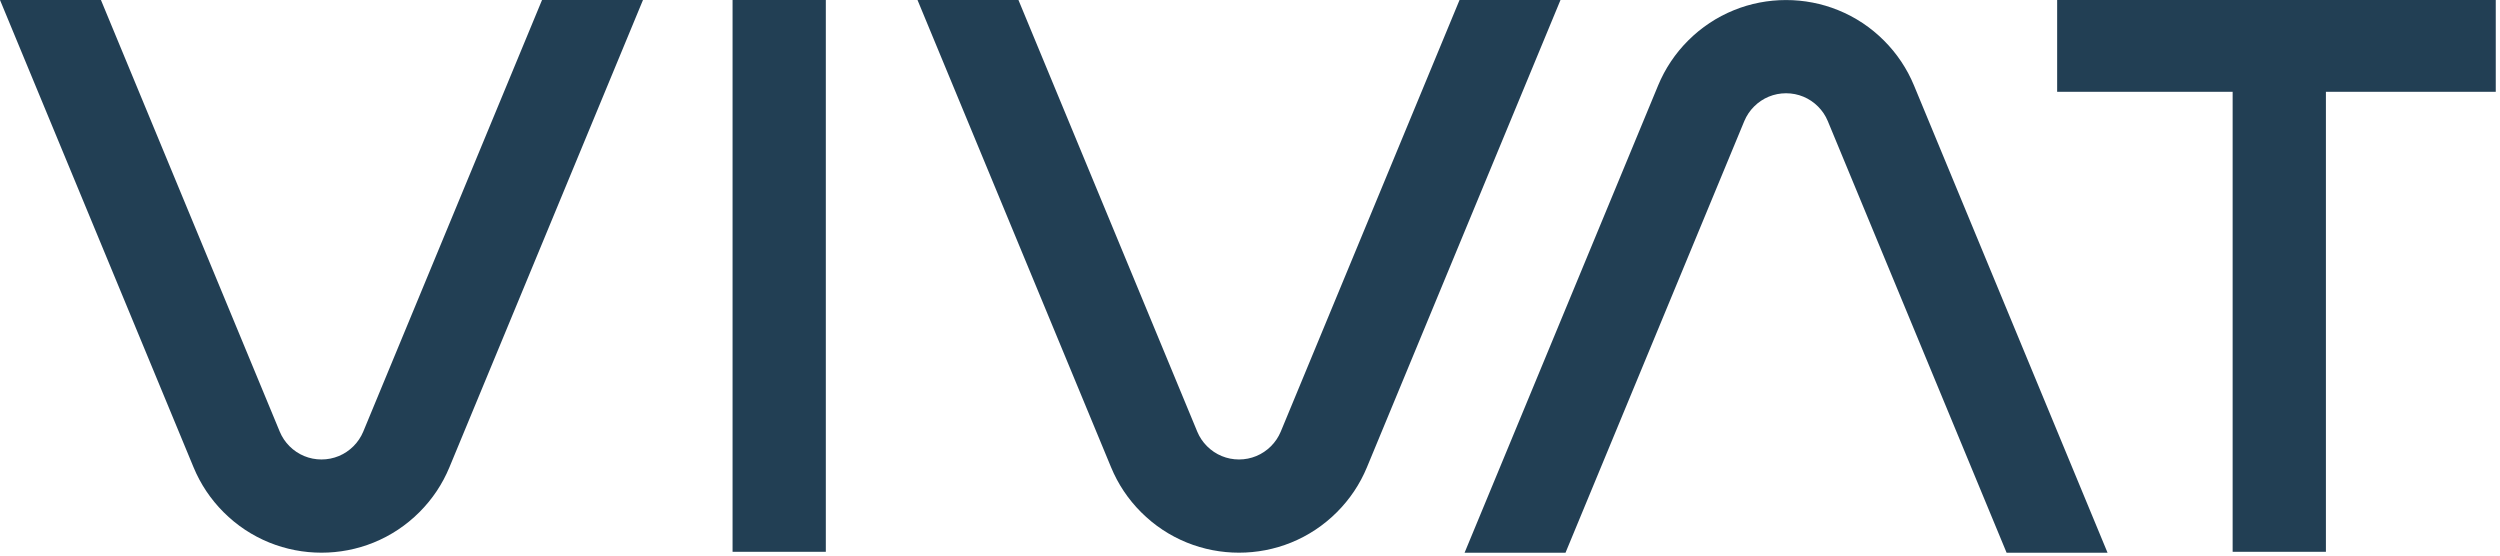
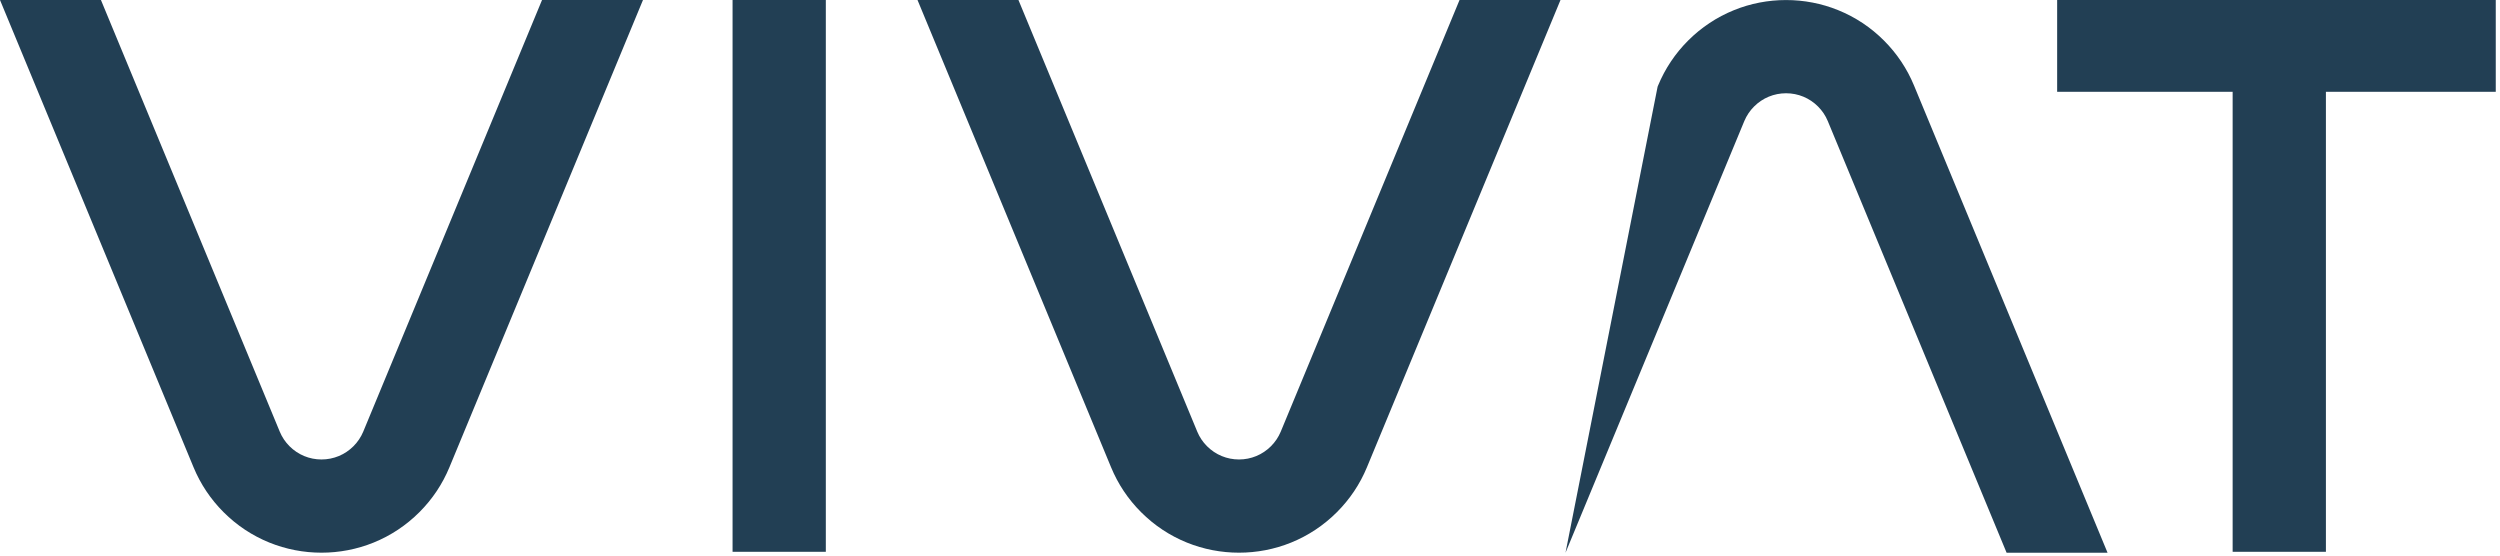
<svg xmlns="http://www.w3.org/2000/svg" width="319px" height="71px" viewBox="0 0 319 71" version="1.1">
  <title>Fill 1</title>
  <desc>Created with Sketch.</desc>
  <defs />
  <g id="Page-2" stroke="none" stroke-width="1" fill="none" fill-rule="evenodd">
-     <path d="M284.885,70.408 L296.786,70.408 L296.786,11.716 L318.459,11.716 L318.459,0 L262.492,0 L262.492,11.716 L284.885,11.716 L284.885,70.408 Z M93.475,70.408 L105.375,70.408 L105.375,0 L93.475,0 L93.475,70.408 Z M256.042,70.528 L268.923,70.528 L244.23,10.916 C243.339,8.761 242.049,6.83 240.394,5.175 C238.71,3.49 236.742,2.185 234.547,1.295 C230.312,-0.424 225.484,-0.424 221.257,1.295 C219.059,2.185 217.092,3.49 215.407,5.175 C213.752,6.83 212.462,8.761 211.571,10.914 L211.512,11.057 L186.879,70.528 L199.759,70.528 L222.577,15.44 C222.872,14.742 223.29,14.12 223.821,13.59 C224.912,12.5 226.36,11.9 227.902,11.9 C229.441,11.9 230.891,12.5 231.98,13.59 C232.513,14.123 232.931,14.744 233.221,15.439 L256.042,70.528 Z M117.074,0 L141.768,59.613 C142.657,61.768 143.947,63.698 145.602,65.353 C147.287,67.038 149.254,68.344 151.451,69.234 C155.687,70.952 160.506,70.952 164.743,69.234 C166.937,68.343 168.905,67.037 170.589,65.353 C172.244,63.698 173.535,61.768 174.425,59.614 L174.484,59.471 L199.119,0 L186.237,0 L163.419,55.088 C163.125,55.786 162.706,56.408 162.175,56.939 C161.085,58.028 159.638,58.628 158.096,58.628 C156.555,58.628 155.106,58.028 154.017,56.938 C153.483,56.406 153.065,55.784 152.775,55.089 L129.954,0 L117.074,0 Z M0,0 L24.692,59.613 C25.583,61.768 26.874,63.698 28.528,65.353 C30.212,67.038 32.181,68.344 34.376,69.234 C38.613,70.952 43.432,70.952 47.668,69.234 C49.863,68.343 51.831,67.037 53.515,65.353 C55.171,63.698 56.46,61.768 57.35,59.614 L57.409,59.471 L82.044,0 L69.163,0 L46.345,55.088 C46.051,55.786 45.633,56.408 45.101,56.939 C44.011,58.028 42.563,58.628 41.022,58.628 C39.481,58.628 38.032,58.028 36.942,56.938 C36.409,56.406 35.991,55.784 35.701,55.089 L12.88,0 L0,0 Z" id="Fill-1" fill="#223F54" />
+     <path d="M284.885,70.408 L296.786,70.408 L296.786,11.716 L318.459,11.716 L318.459,0 L262.492,0 L262.492,11.716 L284.885,11.716 L284.885,70.408 Z M93.475,70.408 L105.375,70.408 L105.375,0 L93.475,0 L93.475,70.408 Z M256.042,70.528 L268.923,70.528 L244.23,10.916 C243.339,8.761 242.049,6.83 240.394,5.175 C238.71,3.49 236.742,2.185 234.547,1.295 C230.312,-0.424 225.484,-0.424 221.257,1.295 C219.059,2.185 217.092,3.49 215.407,5.175 C213.752,6.83 212.462,8.761 211.571,10.914 L211.512,11.057 L199.759,70.528 L222.577,15.44 C222.872,14.742 223.29,14.12 223.821,13.59 C224.912,12.5 226.36,11.9 227.902,11.9 C229.441,11.9 230.891,12.5 231.98,13.59 C232.513,14.123 232.931,14.744 233.221,15.439 L256.042,70.528 Z M117.074,0 L141.768,59.613 C142.657,61.768 143.947,63.698 145.602,65.353 C147.287,67.038 149.254,68.344 151.451,69.234 C155.687,70.952 160.506,70.952 164.743,69.234 C166.937,68.343 168.905,67.037 170.589,65.353 C172.244,63.698 173.535,61.768 174.425,59.614 L174.484,59.471 L199.119,0 L186.237,0 L163.419,55.088 C163.125,55.786 162.706,56.408 162.175,56.939 C161.085,58.028 159.638,58.628 158.096,58.628 C156.555,58.628 155.106,58.028 154.017,56.938 C153.483,56.406 153.065,55.784 152.775,55.089 L129.954,0 L117.074,0 Z M0,0 L24.692,59.613 C25.583,61.768 26.874,63.698 28.528,65.353 C30.212,67.038 32.181,68.344 34.376,69.234 C38.613,70.952 43.432,70.952 47.668,69.234 C49.863,68.343 51.831,67.037 53.515,65.353 C55.171,63.698 56.46,61.768 57.35,59.614 L57.409,59.471 L82.044,0 L69.163,0 L46.345,55.088 C46.051,55.786 45.633,56.408 45.101,56.939 C44.011,58.028 42.563,58.628 41.022,58.628 C39.481,58.628 38.032,58.028 36.942,56.938 C36.409,56.406 35.991,55.784 35.701,55.089 L12.88,0 L0,0 Z" id="Fill-1" fill="#223F54" />
  </g>
</svg>